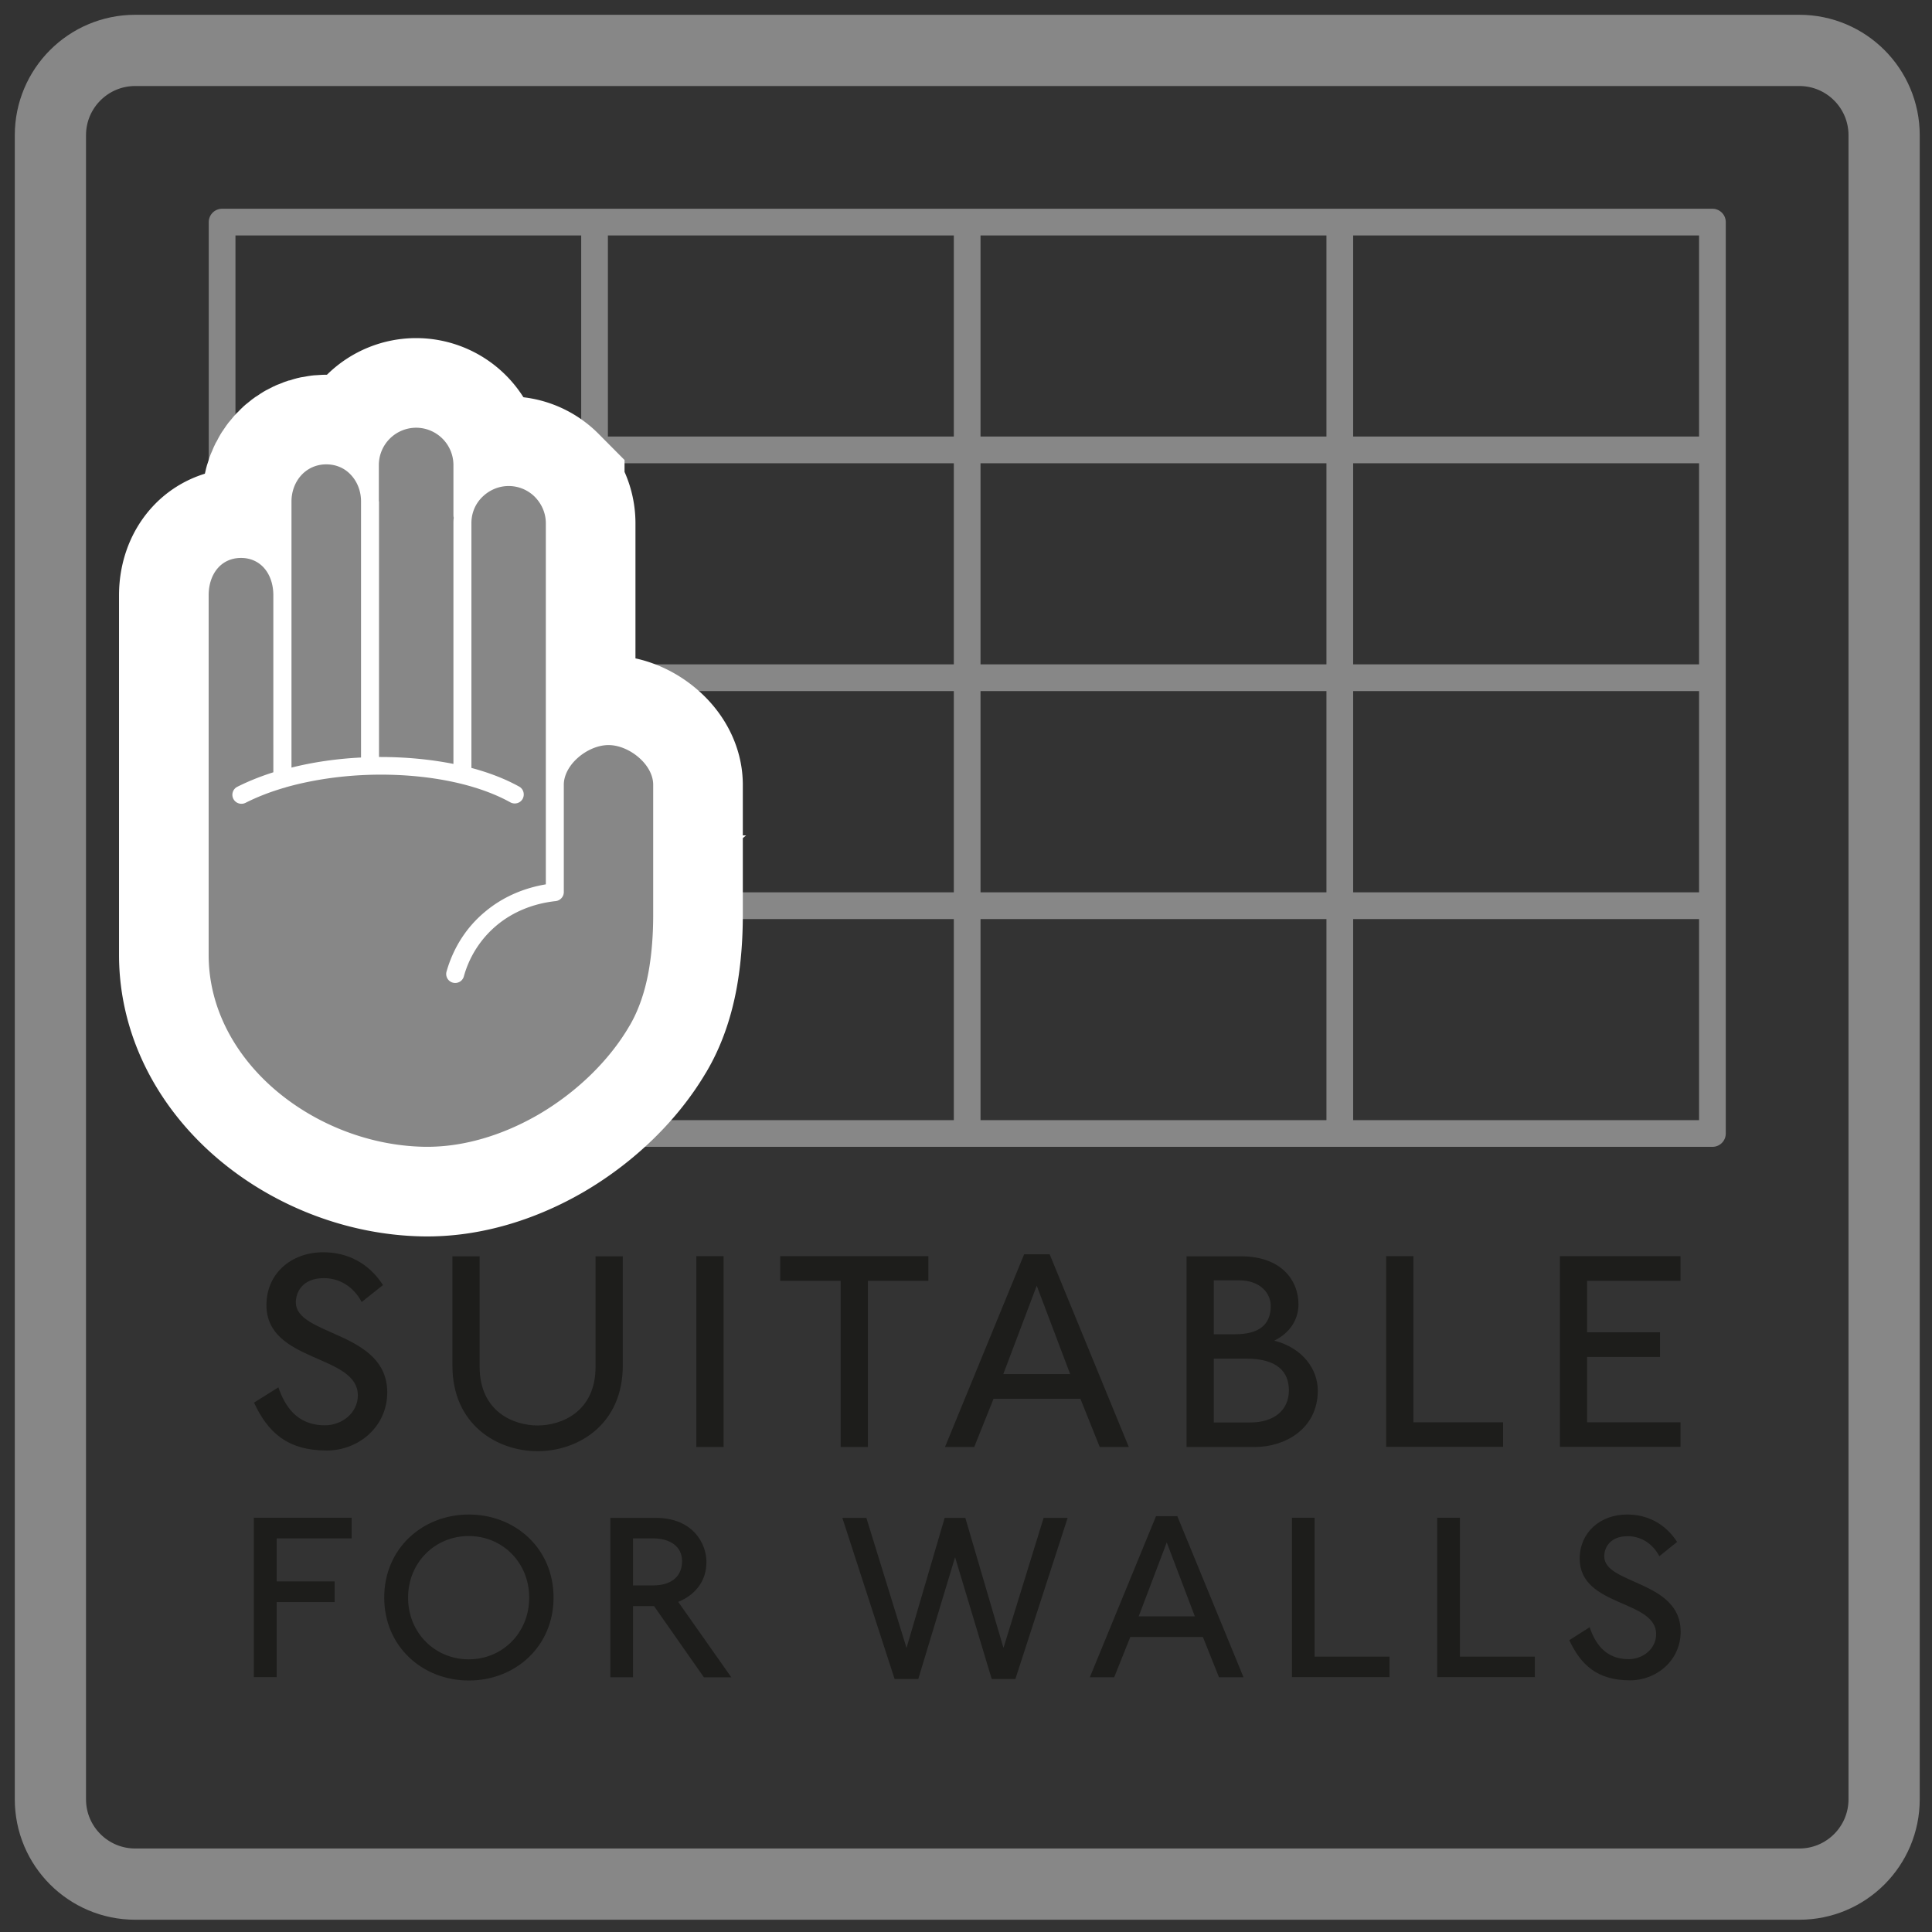
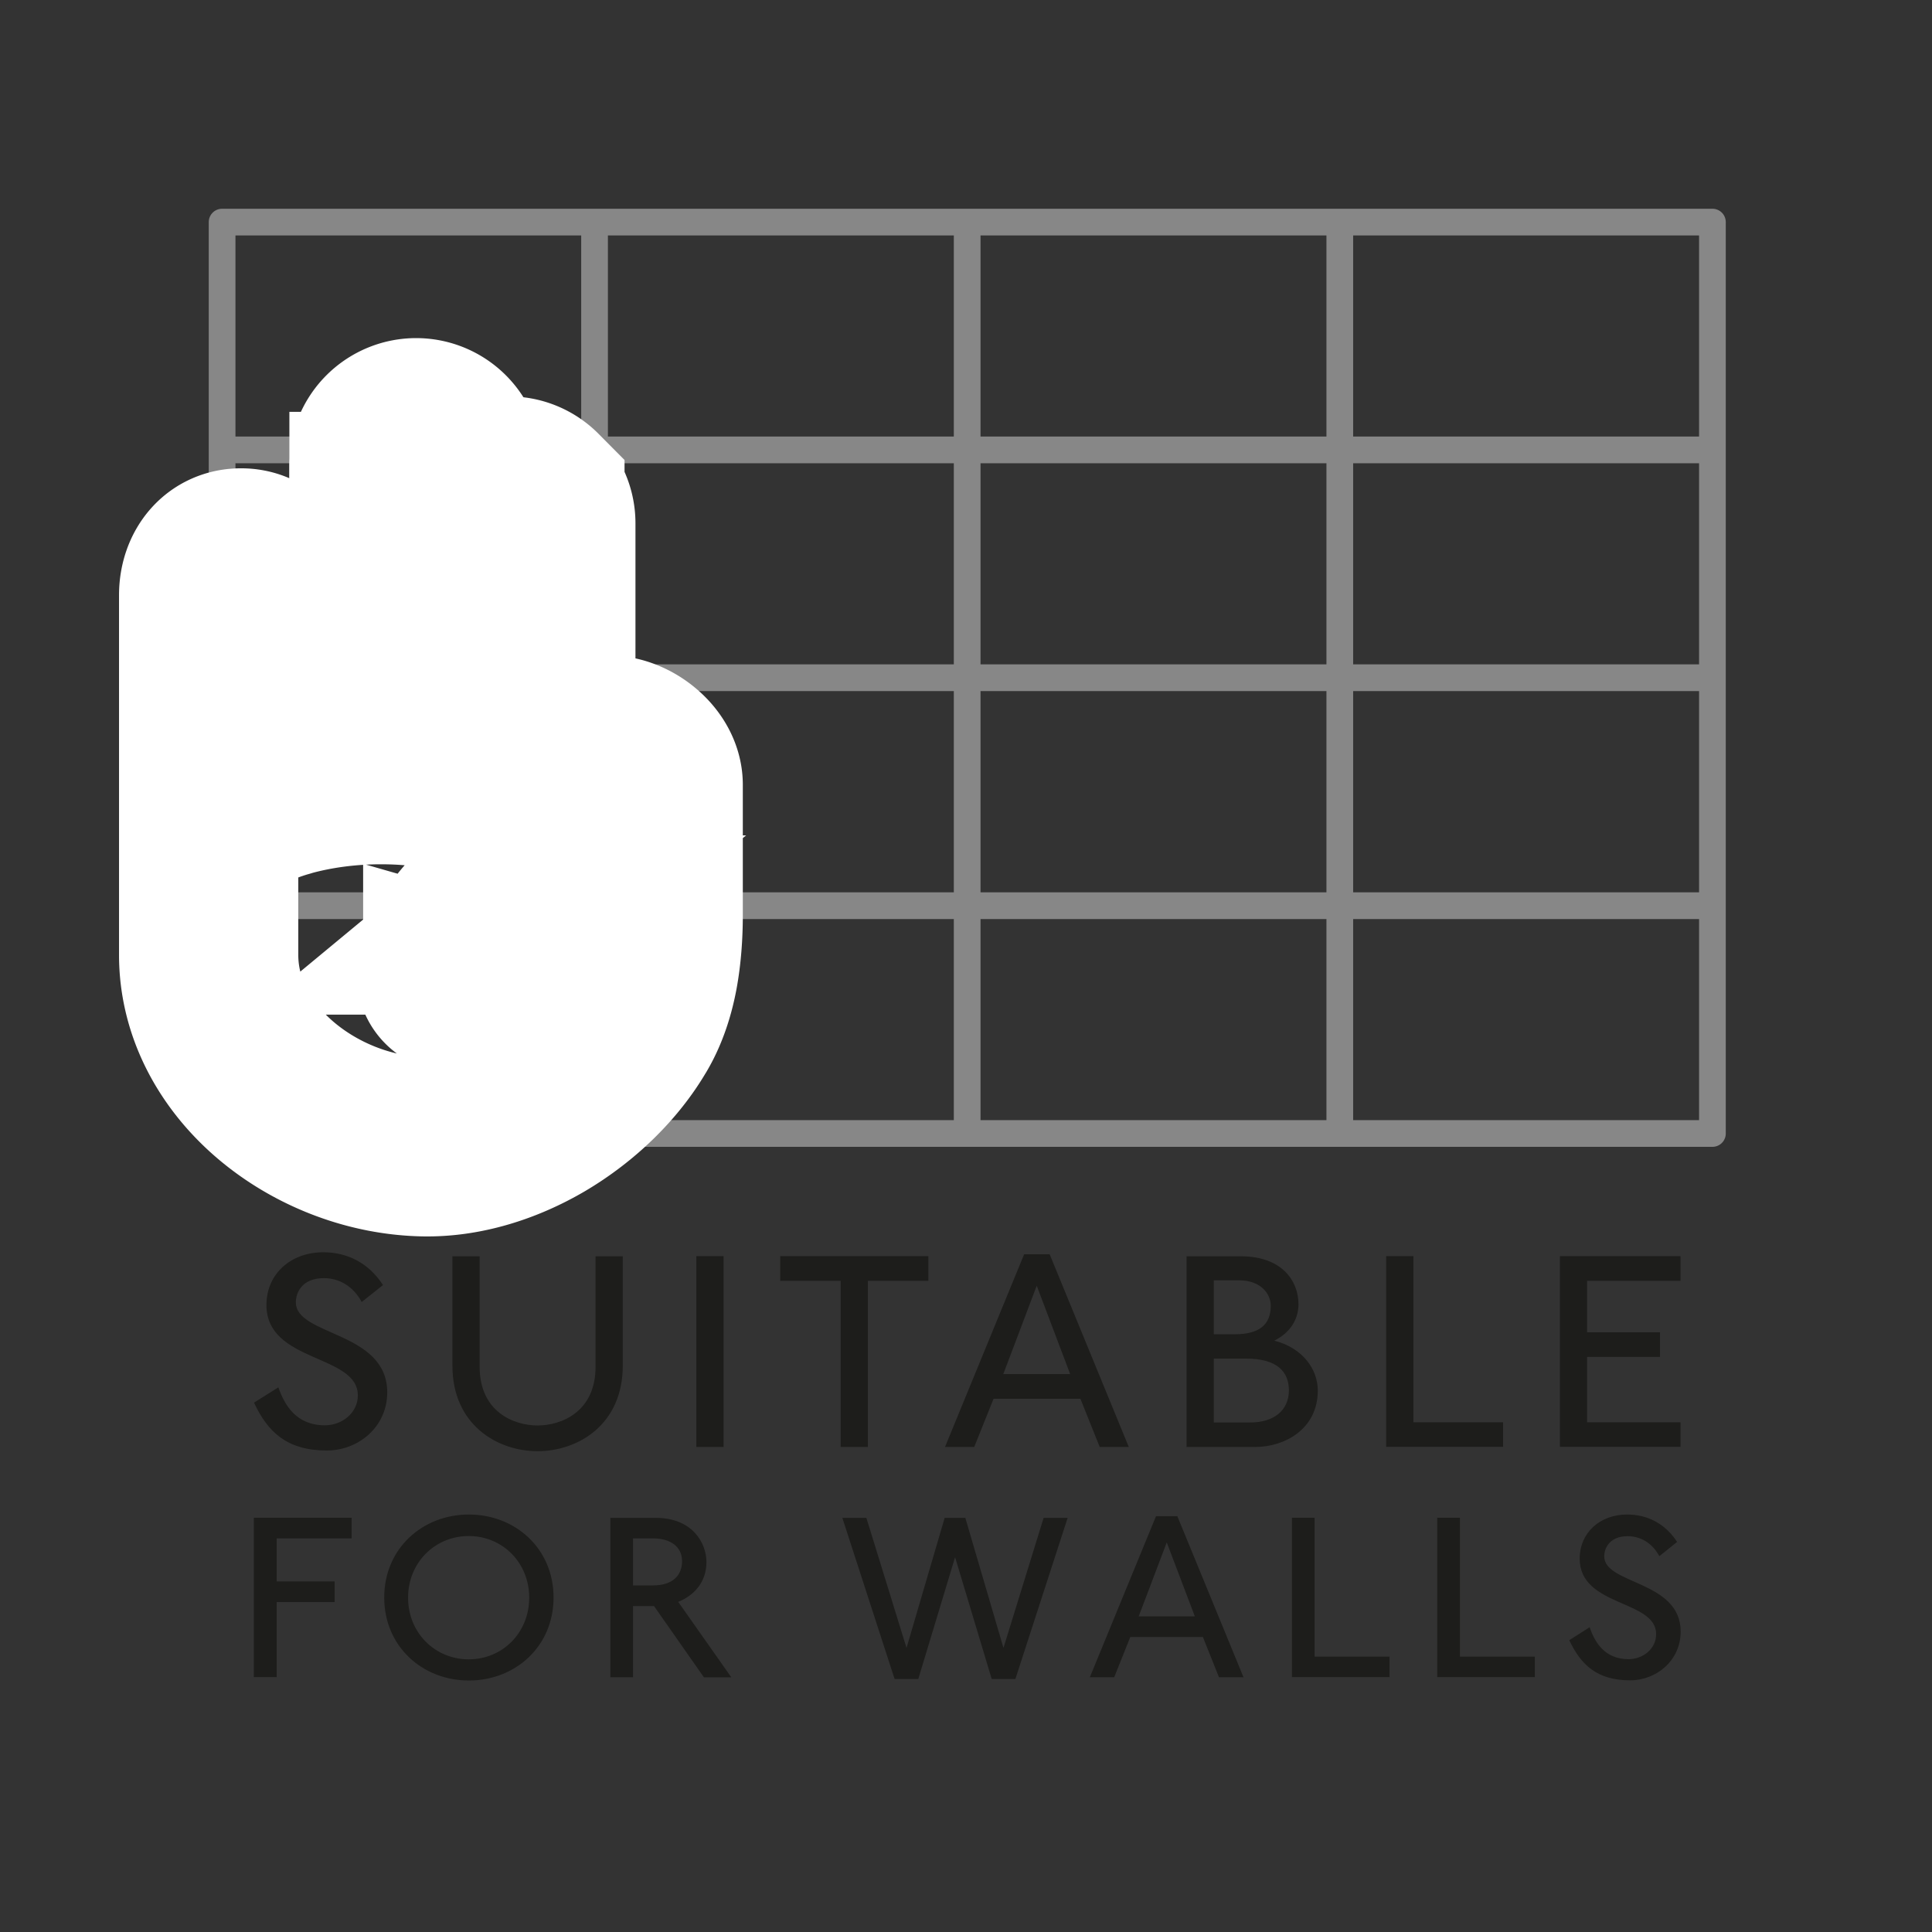
<svg xmlns="http://www.w3.org/2000/svg" width="115" height="115">
  <rect width="100%" height="100%" fill="#333333" stroke="none" />
  <g fill="none" fill-rule="evenodd">
-     <path stroke="#878787" stroke-width="4.24" d="M8.05 3h99.05c2.79 0 5.05 2.26 5.05 5.05v99.05c0 2.79-2.26 5.05-5.05 5.05H8.05c-2.79 0-5.05-2.26-5.05-5.05V8.05C3 5.26 5.26 3 8.05 3Z" />
    <path fill="#1D1D1B" fill-rule="nonzero" d="M100.03 86.13v-1.47h-5.56v-3.89h4.34V79.3h-4.34v-3.06h5.56v-1.47h-7.18v11.35h7.18v.01Zm-10.56 0v-1.47h-5.34v-9.89h-1.62v11.35h6.96v.01Zm-17.22-1.45v-3.81h1.93c1.84 0 2.54.78 2.54 1.89 0 1.23-.95 1.91-2.28 1.91h-2.18l-.01.01Zm0-5.26v-3.21h1.5c1.29 0 1.89.79 1.89 1.52 0 1.12-.69 1.69-2.13 1.69h-1.27.01Zm2.47 6.71c1.74 0 3.72-1.06 3.72-3.36 0-1.25-.88-2.53-2.59-2.97.93-.46 1.44-1.25 1.44-2.17 0-1.35-.95-2.85-3.43-2.85h-3.23v11.35h4.09Zm-11.01-4.34h-3.99l1.99-5.26 1.99 5.26h.01Zm3.48 4.34-4.71-11.47h-1.52l-4.71 11.47h1.74l1.15-2.87h5.17l1.15 2.87h1.74-.01Zm-15.53 0v-9.89h3.6v-1.47h-8.82v1.47h3.6v9.89h1.62Zm-8.59-11.36h-1.62v11.36h1.62V74.77Zm-7.62 6.58c0 2.71-2.06 3.5-3.45 3.5-1.39 0-3.45-.79-3.45-3.5v-6.57h-1.62v6.51c0 3.5 2.65 5.09 5.07 5.09 2.42 0 5.07-1.59 5.07-5.09v-6.51h-1.62v6.57Zm-12.66-4.87c-.86-1.32-2.13-1.94-3.55-1.94-1.91 0-3.38 1.27-3.38 3.14 0 3.45 5.44 2.91 5.44 5.38 0 1.05-.95 1.78-1.96 1.78-1.71 0-2.4-1.2-2.77-2.26l-1.45.91c.81 1.74 1.96 2.85 4.33 2.85 1.9 0 3.6-1.42 3.6-3.46 0-3.65-5.44-3.35-5.44-5.36 0-.58.37-1.44 1.67-1.44.9 0 1.74.47 2.25 1.42l1.27-1.01-.01-.01Zm77.03 15.29c-.72-1.1-1.78-1.62-2.97-1.62-1.59 0-2.82 1.06-2.82 2.63 0 2.88 4.55 2.43 4.55 4.49 0 .88-.79 1.49-1.64 1.49-1.43 0-2.01-1.01-2.32-1.9l-1.21.77c.68 1.45 1.64 2.39 3.62 2.39 1.58 0 3.01-1.19 3.01-2.9 0-3.05-4.55-2.8-4.55-4.48 0-.48.31-1.2 1.4-1.2.75 0 1.46.4 1.88 1.19l1.06-.85-.01-.01Zm-8.46 8.07v-1.23H86.9v-8.27h-1.35v9.49h5.82l-.01.01Zm-8.65 0v-1.23h-4.46v-8.27H76.9v9.49h5.82l-.01.01Zm-11.6-3.63h-3.33l1.67-4.4 1.67 4.4h-.01Zm2.91 3.63-3.94-9.59h-1.27l-3.94 9.59h1.45l.96-2.4h4.32l.96 2.4h1.46Zm-13.58.1 3.11-9.59h-1.43l-2.39 7.74-2.27-7.74h-1.23l-2.27 7.74-2.39-7.74h-1.43l3.11 9.59h1.41l2.19-7.25 2.18 7.25h1.41Zm-22.76-5.57v-2.8h1.17c1.1 0 1.75.52 1.75 1.36 0 .77-.48 1.44-1.74 1.44h-1.19.01Zm5.85 5.47-3.16-4.49c.94-.38 1.68-1.17 1.68-2.37 0-1.12-.82-2.63-3.01-2.63h-2.71v9.49h1.35V95.6h1.25l2.97 4.24h1.64-.01ZM27.9 98.77c-2.01 0-3.61-1.58-3.61-3.67s1.6-3.67 3.61-3.67 3.6 1.58 3.6 3.67-1.59 3.67-3.6 3.67m5.05-3.68c0-2.91-2.27-4.94-5.04-4.94s-5.04 2.03-5.04 4.94c0 2.91 2.27 4.94 5.04 4.94s5.04-2.03 5.04-4.94m-16.48 4.75v-4.48h3.45v-1.23h-3.45v-2.56h4.46v-1.23h-5.82v9.49h1.35l.01.01Z" />
    <path stroke="#878787" stroke-linecap="round" stroke-width="1.59" d="M13.22 13.22v54.25m88.71-54.25v54.25m0-54.25H13.22m88.71 54.25H13.22m44.35-54.25v54.25m44.36-27.13H13.22m88.71 13.57H13.22m88.71-27.13H13.22m66.53-13.56v54.25M35.39 13.22v54.25" />
-     <path fill="#FFF" fill-rule="nonzero" d="M12.42 46.9v9.94c0 3.07 1.48 5.81 3.73 7.83 2.42 2.17 5.73 3.52 9.06 3.59 2.37.05 4.77-.71 6.88-1.94 2.26-1.33 4.19-3.21 5.38-5.26l.02-.03c.54-.93.89-2 1.1-3.11.21-1.13.29-2.32.29-3.45v-7.76c0-.58-.33-1.15-.81-1.58-.52-.47-1.21-.78-1.85-.78-.64 0-1.33.31-1.85.78-.48.43-.81 1.01-.81 1.58v6.39c0 .29-.23.52-.51.54-1.34.15-2.53.65-3.46 1.42a6.06 6.06 0 0 0-1.98 3.06c-.08.29-.38.45-.66.37a.533.533 0 0 1-.37-.66c.42-1.47 1.23-2.69 2.33-3.59.99-.82 2.21-1.37 3.58-1.6V31.15c0-.61-.25-1.16-.65-1.57a2.2 2.2 0 0 0-1.56-.65c-.61 0-1.16.25-1.57.65-.41.4-.65.95-.65 1.56v14.57c1.05.28 2.01.65 2.84 1.11.26.14.35.47.21.73-.14.26-.47.35-.73.21-2-1.11-4.83-1.65-7.71-1.65-1.95 0-3.91.26-5.65.75-.04.02-.09.03-.13.04-.82.24-1.59.54-2.28.89-.27.13-.59.02-.72-.24a.533.533 0 0 1 .24-.72c.66-.33 1.38-.62 2.14-.86V35.43c0-.65-.2-1.23-.56-1.63-.32-.36-.79-.59-1.36-.59-.57 0-1.04.22-1.37.59-.36.4-.56.98-.56 1.63V46.9Z" />
    <path stroke="#FFF" stroke-width="10.67" d="M12.42 46.9v9.94c0 3.07 1.48 5.81 3.73 7.83 2.42 2.17 5.73 3.52 9.06 3.59 2.37.05 4.77-.71 6.88-1.94 2.26-1.33 4.19-3.21 5.38-5.26l.02-.03c.54-.93.89-2 1.1-3.11.21-1.13.29-2.32.29-3.45v-7.76c0-.58-.33-1.15-.81-1.58-.52-.47-1.21-.78-1.85-.78-.64 0-1.33.31-1.85.78-.48.43-.81 1.01-.81 1.58v6.39c0 .29-.23.52-.51.54-1.34.15-2.53.65-3.46 1.42a6.06 6.06 0 0 0-1.98 3.06c-.08.29-.38.45-.66.37a.533.533 0 0 1-.37-.66c.42-1.47 1.23-2.69 2.33-3.59.99-.82 2.21-1.37 3.58-1.6V31.15c0-.61-.25-1.16-.65-1.57a2.2 2.2 0 0 0-1.56-.65c-.61 0-1.16.25-1.57.65-.41.4-.65.95-.65 1.56v14.57c1.05.28 2.01.65 2.84 1.11.26.14.35.47.21.73-.14.26-.47.35-.73.21-2-1.11-4.83-1.65-7.71-1.65-1.95 0-3.91.26-5.65.75-.04.02-.09.03-.13.04-.82.24-1.59.54-2.28.89-.27.13-.59.02-.72-.24a.533.533 0 0 1 .24-.72c.66-.33 1.38-.62 2.14-.86V35.43c0-.65-.2-1.23-.56-1.63-.32-.36-.79-.59-1.36-.59-.57 0-1.04.22-1.37.59-.36.4-.56.98-.56 1.63V46.9Z" />
    <path fill="#FFF" fill-rule="nonzero" d="M22.56 29.85v15.21h.11c1.48 0 2.95.14 4.32.41V31.15c0-.11 0-.22.02-.33a.585.585 0 0 1-.02-.13v-3.01a2.223 2.223 0 0 0-2.22-2.22 2.223 2.223 0 0 0-2.22 2.22v2.17h.01Z" />
    <path stroke="#FFF" stroke-width="10.67" d="M22.56 29.85v15.21h.11c1.48 0 2.95.14 4.32.41V31.15c0-.11 0-.22.02-.33a.585.585 0 0 1-.02-.13v-3.01a2.223 2.223 0 0 0-2.22-2.22 2.223 2.223 0 0 0-2.22 2.22v2.17h.01Z" />
    <path fill="#FFF" fill-rule="nonzero" d="M21.49 45.09V29.85c0-.63-.23-1.19-.61-1.59-.36-.39-.87-.62-1.46-.62s-1.1.24-1.46.62c-.38.4-.61.97-.61 1.59v15.84c1.31-.33 2.72-.53 4.14-.6" />
-     <path stroke="#FFF" stroke-width="10.67" d="M21.49 45.09V29.85c0-.63-.23-1.19-.61-1.59-.36-.39-.87-.62-1.46-.62s-1.1.24-1.46.62c-.38.4-.61.97-.61 1.59v15.84c1.31-.33 2.72-.53 4.14-.6Z" />
-     <path fill="#878787" fill-rule="nonzero" d="M12.42 46.9v9.94c0 3.07 1.48 5.81 3.73 7.83 2.42 2.17 5.73 3.52 9.06 3.59 2.37.05 4.77-.71 6.88-1.94 2.26-1.33 4.19-3.21 5.38-5.26l.02-.03c.54-.93.89-2 1.1-3.11.21-1.13.29-2.32.29-3.45v-7.76c0-.58-.33-1.15-.81-1.58-.52-.47-1.21-.78-1.85-.78-.64 0-1.33.31-1.85.78-.48.43-.81 1.01-.81 1.58v6.39c0 .29-.23.52-.51.54-1.34.15-2.53.65-3.46 1.42a6.06 6.06 0 0 0-1.98 3.06c-.08.29-.38.45-.66.37a.533.533 0 0 1-.37-.66c.42-1.47 1.23-2.69 2.33-3.59.99-.82 2.21-1.37 3.58-1.6V31.15c0-.61-.25-1.16-.65-1.57a2.2 2.2 0 0 0-1.56-.65c-.61 0-1.16.25-1.57.65-.41.4-.65.95-.65 1.56v14.57c1.05.28 2.01.65 2.84 1.11.26.14.35.47.21.73-.14.26-.47.35-.73.21-2-1.11-4.83-1.65-7.71-1.65-1.95 0-3.91.26-5.65.75-.04.02-.09.03-.13.04-.82.24-1.59.54-2.28.89-.27.13-.59.02-.72-.24a.533.533 0 0 1 .24-.72c.66-.33 1.38-.62 2.14-.86V35.43c0-.65-.2-1.23-.56-1.63-.32-.36-.79-.59-1.36-.59-.57 0-1.04.22-1.37.59-.36.4-.56.98-.56 1.63V46.9Z" />
-     <path fill="#878787" fill-rule="nonzero" d="M22.56 29.85v15.21h.11c1.48 0 2.95.14 4.32.41V31.15c0-.11 0-.22.02-.33a.585.585 0 0 1-.02-.13v-3.01a2.223 2.223 0 0 0-2.22-2.22 2.223 2.223 0 0 0-2.22 2.22v2.17h.01Zm-1.07 15.24V29.85c0-.63-.23-1.19-.61-1.59-.36-.39-.87-.62-1.46-.62s-1.1.24-1.46.62c-.38.4-.61.97-.61 1.59v15.84c1.31-.33 2.72-.53 4.14-.6" />
  </g>
</svg>